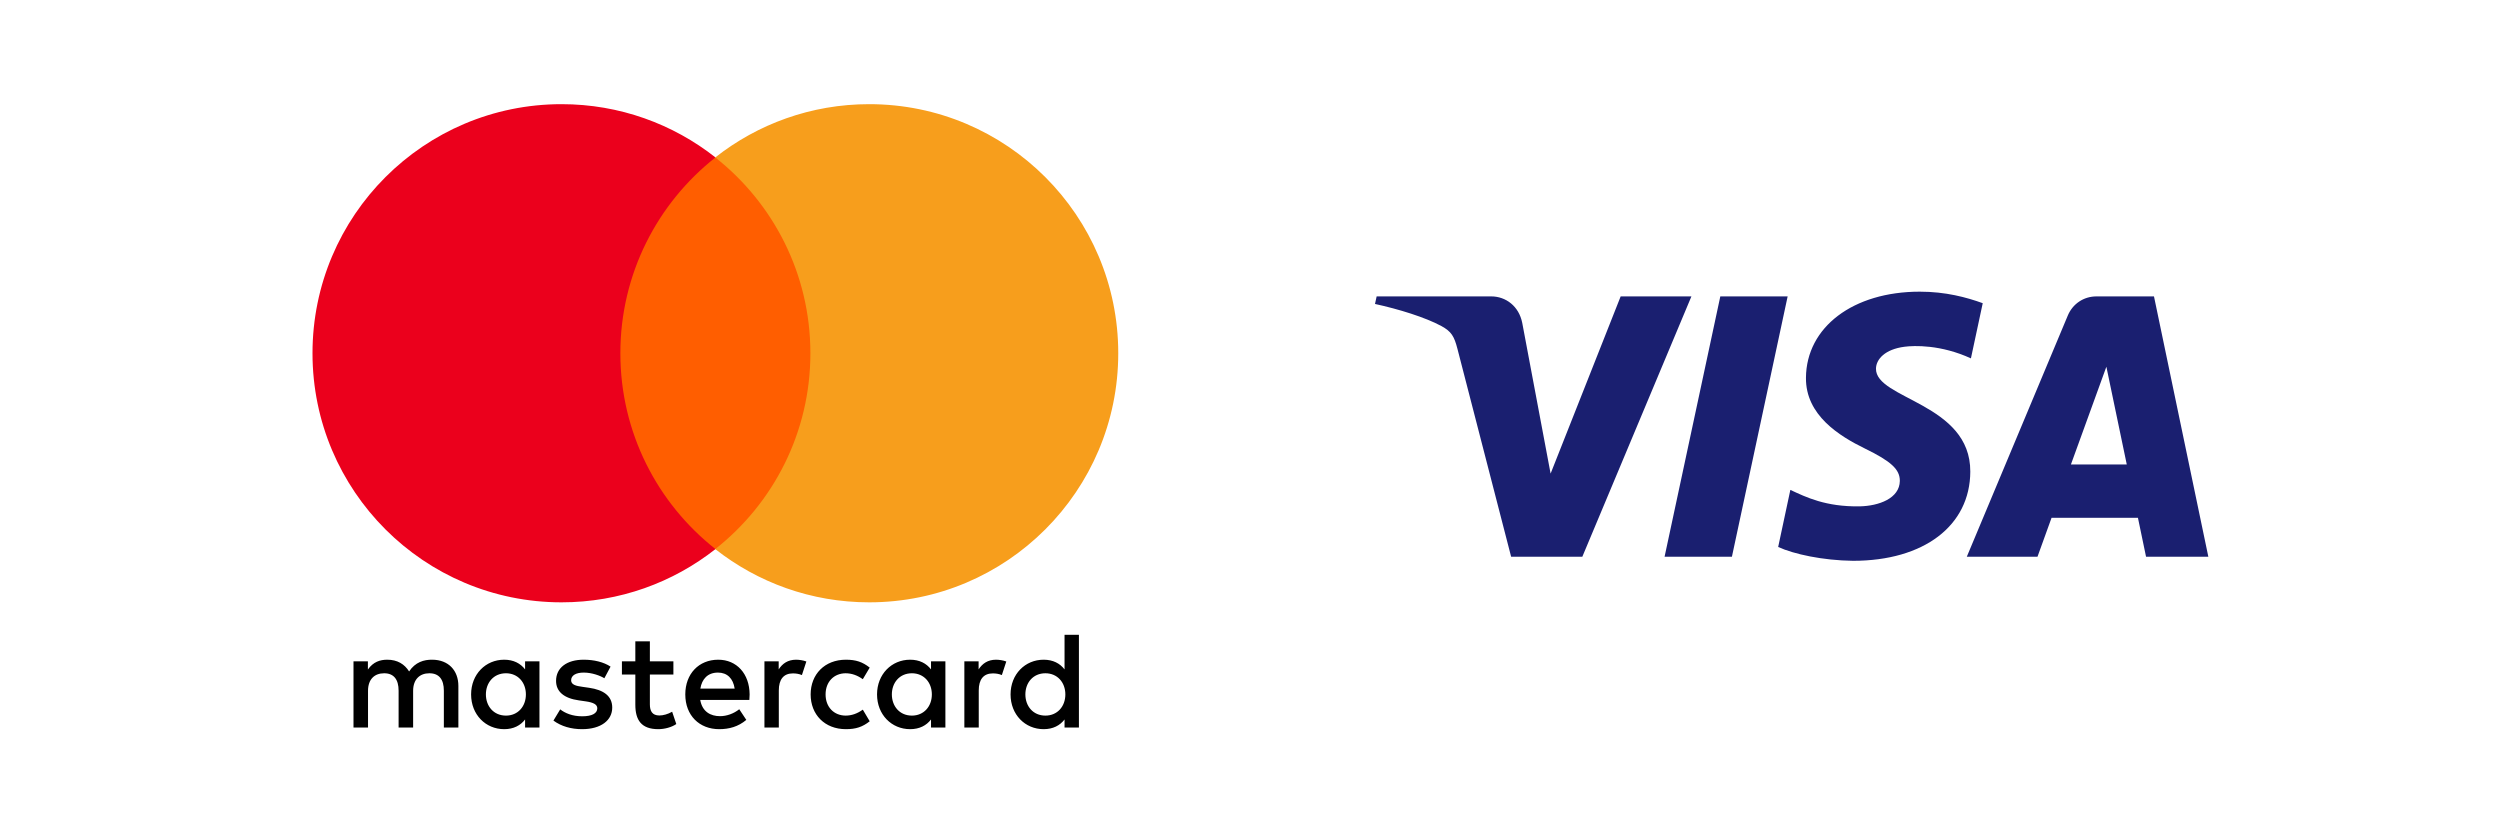
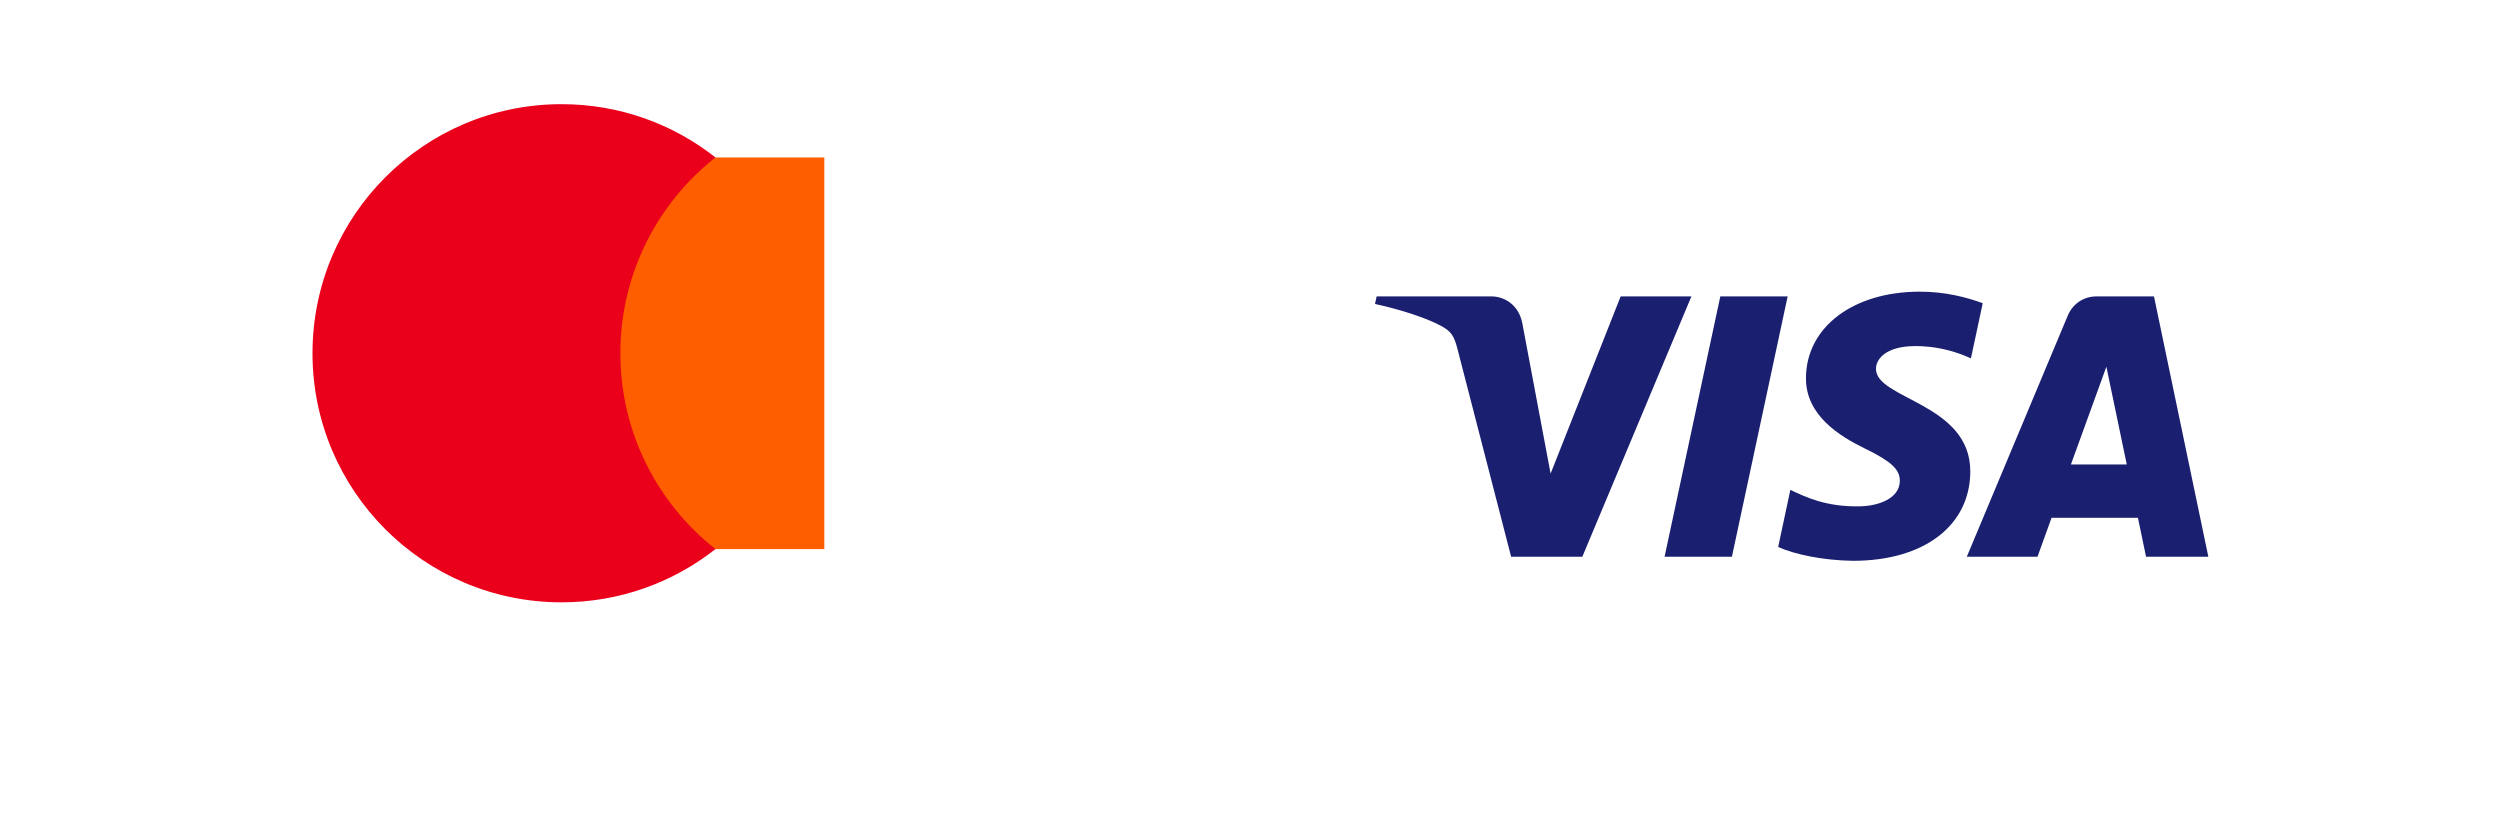
<svg xmlns="http://www.w3.org/2000/svg" width="120px" height="40px" viewBox="0 0 120 40" version="1.1">
  <title>Small@1x</title>
  <g id="Small" stroke="none" stroke-width="1" fill="none" fill-rule="evenodd">
    <rect fill="#FFFFFF" x="0" y="0" width="120" height="40" />
    <g id="Group" transform="translate(15, 5)" fill-rule="nonzero">
-       <path d="M8.323,28.332 C8.323,27.775 8.69,27.317 9.287,27.317 C9.858,27.317 10.243,27.755 10.243,28.332 C10.243,28.911 9.858,29.349 9.287,29.349 C8.69,29.349 8.323,28.891 8.323,28.332 M10.894,28.332 L10.894,26.745 L10.204,26.745 L10.204,27.131 C9.985,26.845 9.652,26.666 9.201,26.666 C8.311,26.666 7.613,27.364 7.613,28.332 C7.613,29.303 8.311,30 9.201,30 C9.652,30 9.985,29.821 10.204,29.535 L10.204,29.92 L10.894,29.92 L10.894,28.332 L10.894,28.332 L10.894,28.332 Z M34.218,28.332 C34.218,27.775 34.583,27.317 35.18,27.317 C35.752,27.317 36.137,27.755 36.137,28.332 C36.137,28.911 35.752,29.349 35.18,29.349 C34.583,29.349 34.218,28.891 34.218,28.332 M36.788,28.332 L36.788,25.471 L36.098,25.471 L36.098,27.131 C35.878,26.845 35.547,26.666 35.095,26.666 C34.205,26.666 33.507,27.364 33.507,28.332 C33.507,29.303 34.205,30 35.095,30 C35.547,30 35.878,29.821 36.098,29.535 L36.098,29.92 L36.788,29.92 L36.788,28.332 L36.788,28.332 L36.788,28.332 Z M19.461,27.284 C19.906,27.284 20.191,27.563 20.264,28.054 L18.617,28.054 C18.691,27.596 18.969,27.284 19.461,27.284 M19.475,26.666 C18.544,26.666 17.894,27.343 17.894,28.332 C17.894,29.343 18.571,30 19.521,30 C19.999,30 20.437,29.88 20.823,29.555 L20.484,29.043 C20.218,29.256 19.879,29.376 19.561,29.376 C19.116,29.376 18.711,29.169 18.611,28.598 L20.969,28.598 C20.975,28.512 20.982,28.425 20.982,28.332 C20.975,27.343 20.364,26.666 19.475,26.666 M27.809,28.332 C27.809,27.775 28.175,27.317 28.772,27.317 C29.343,27.317 29.729,27.755 29.729,28.332 C29.729,28.911 29.343,29.349 28.772,29.349 C28.175,29.349 27.809,28.891 27.809,28.332 M30.379,28.332 L30.379,26.745 L29.689,26.745 L29.689,27.131 C29.469,26.845 29.138,26.666 28.686,26.666 C27.796,26.666 27.098,27.364 27.098,28.332 C27.098,29.303 27.796,30 28.686,30 C29.138,30 29.469,29.821 29.689,29.535 L29.689,29.92 L30.379,29.92 L30.379,28.332 L30.379,28.332 L30.379,28.332 Z M23.911,28.332 C23.911,29.296 24.582,30 25.604,30 C26.082,30 26.401,29.894 26.746,29.621 L26.415,29.063 C26.155,29.25 25.884,29.349 25.584,29.349 C25.032,29.343 24.628,28.944 24.628,28.332 C24.628,27.722 25.032,27.323 25.584,27.317 C25.884,27.317 26.155,27.416 26.415,27.602 L26.746,27.045 C26.401,26.772 26.082,26.666 25.604,26.666 C24.582,26.666 23.911,27.37 23.911,28.332 M32.81,26.666 C32.412,26.666 32.153,26.852 31.973,27.131 L31.973,26.745 L31.289,26.745 L31.289,29.92 L31.98,29.92 L31.98,28.14 C31.98,27.615 32.206,27.323 32.657,27.323 C32.797,27.323 32.943,27.343 33.089,27.403 L33.302,26.752 C33.148,26.693 32.95,26.666 32.81,26.666 M14.307,26.998 C13.975,26.779 13.517,26.666 13.013,26.666 C12.209,26.666 11.691,27.051 11.691,27.682 C11.691,28.2 12.076,28.519 12.786,28.618 L13.112,28.665 C13.491,28.718 13.67,28.818 13.67,28.997 C13.67,29.242 13.417,29.382 12.946,29.382 C12.468,29.382 12.123,29.23 11.89,29.05 L11.565,29.588 C11.944,29.867 12.422,30 12.939,30 C13.856,30 14.387,29.568 14.387,28.964 C14.387,28.405 13.969,28.114 13.278,28.014 L12.953,27.967 C12.654,27.927 12.414,27.868 12.414,27.655 C12.414,27.422 12.641,27.284 13.019,27.284 C13.424,27.284 13.817,27.437 14.009,27.556 L14.307,26.998 L14.307,26.998 L14.307,26.998 Z M23.213,26.666 C22.815,26.666 22.556,26.852 22.377,27.131 L22.377,26.745 L21.693,26.745 L21.693,29.92 L22.383,29.92 L22.383,28.14 C22.383,27.615 22.609,27.323 23.06,27.323 C23.2,27.323 23.346,27.343 23.492,27.403 L23.705,26.752 C23.553,26.693 23.353,26.666 23.213,26.666 M17.323,26.745 L16.194,26.745 L16.194,25.783 L15.496,25.783 L15.496,26.745 L14.852,26.745 L14.852,27.376 L15.496,27.376 L15.496,28.825 C15.496,29.561 15.782,30 16.598,30 C16.898,30 17.243,29.907 17.462,29.754 L17.263,29.163 C17.057,29.282 16.831,29.343 16.651,29.343 C16.307,29.343 16.194,29.13 16.194,28.811 L16.194,27.376 L17.323,27.376 L17.323,26.745 L17.323,26.745 L17.323,26.745 Z M7.002,29.92 L7.002,27.927 C7.002,27.177 6.524,26.673 5.754,26.666 C5.348,26.659 4.931,26.785 4.637,27.23 C4.419,26.879 4.074,26.666 3.589,26.666 C3.249,26.666 2.918,26.765 2.659,27.137 L2.659,26.745 L1.968,26.745 L1.968,29.92 L2.665,29.92 L2.665,28.16 C2.665,27.609 2.971,27.317 3.442,27.317 C3.902,27.317 4.133,27.615 4.133,28.153 L4.133,29.92 L4.83,29.92 L4.83,28.16 C4.83,27.609 5.149,27.317 5.608,27.317 C6.079,27.317 6.305,27.615 6.305,28.153 L6.305,29.92 L7.002,29.92 L7.002,29.92 Z" id="Shape" fill="#000000" />
      <polygon id="Path" fill="#FF5E00" points="24.568 21.357 14.107 21.357 14.107 2.558 24.568 2.558" />
      <path d="M14.777,11.956 C14.777,8.143 16.563,4.746 19.343,2.557 C17.31,0.956 14.744,1.01824226e-11 11.954,1.01824226e-11 C5.353,1.01824226e-11 0,5.353 0,11.956 C0,18.56 5.353,23.912 11.954,23.912 C14.744,23.912 17.31,22.957 19.343,21.356 C16.563,19.167 14.777,15.77 14.777,11.956" id="Path" fill="#EB001C" />
-       <path d="M38.676,11.956 C38.676,18.56 33.323,23.912 26.721,23.912 C23.932,23.912 21.366,22.957 19.332,21.356 C22.113,19.167 23.899,15.77 23.899,11.956 C23.899,8.143 22.113,4.746 19.332,2.557 C21.366,0.956 23.932,-2.89273368e-15 26.721,-2.89273368e-15 C33.323,-2.89273368e-15 38.676,5.353 38.676,11.956" id="Path" fill="#F79E1C" />
    </g>
    <g id="visa" transform="translate(66, 14)" fill="#1A1F70" fill-rule="nonzero">
      <path d="M15.188,0.227 L9.952,12.722 L6.534,12.722 L3.959,2.751 C3.801,2.136 3.665,1.913 3.19,1.652 C2.412,1.231 1.131,0.836 0,0.59 L0.079,0.227 L5.578,0.227 C6.279,0.227 6.909,0.696 7.068,1.501 L8.429,8.733 L11.792,0.227 L15.188,0.227 L15.188,0.227 Z M28.574,8.64 C28.589,5.345 24.014,5.166 24.047,3.691 C24.056,3.24 24.482,2.765 25.416,2.644 C25.88,2.583 27.157,2.537 28.604,3.202 L29.171,0.553 C28.392,0.271 27.392,0 26.148,0 C22.954,0 20.705,1.699 20.686,4.131 C20.665,5.929 22.29,6.931 23.516,7.53 C24.775,8.143 25.196,8.534 25.192,9.083 C25.183,9.922 24.187,10.288 23.258,10.305 C21.633,10.33 20.69,9.865 19.937,9.515 L19.352,12.255 C20.106,12.601 21.502,12.901 22.947,12.919 C26.342,12.919 28.563,11.238 28.574,8.64 M37.01,12.722 L40,12.722 L37.391,0.227 L34.631,0.227 C34.011,0.227 33.488,0.589 33.255,1.144 L28.407,12.722 L31.8,12.722 L32.474,10.856 L36.621,10.856 L37.01,12.722 L37.01,12.722 Z M33.404,8.295 L35.106,3.603 L36.085,8.295 L33.404,8.295 Z M19.807,0.227 L17.132,12.722 L13.9,12.722 L16.575,0.227 L19.807,0.227 Z" id="Shape" />
    </g>
  </g>
</svg>